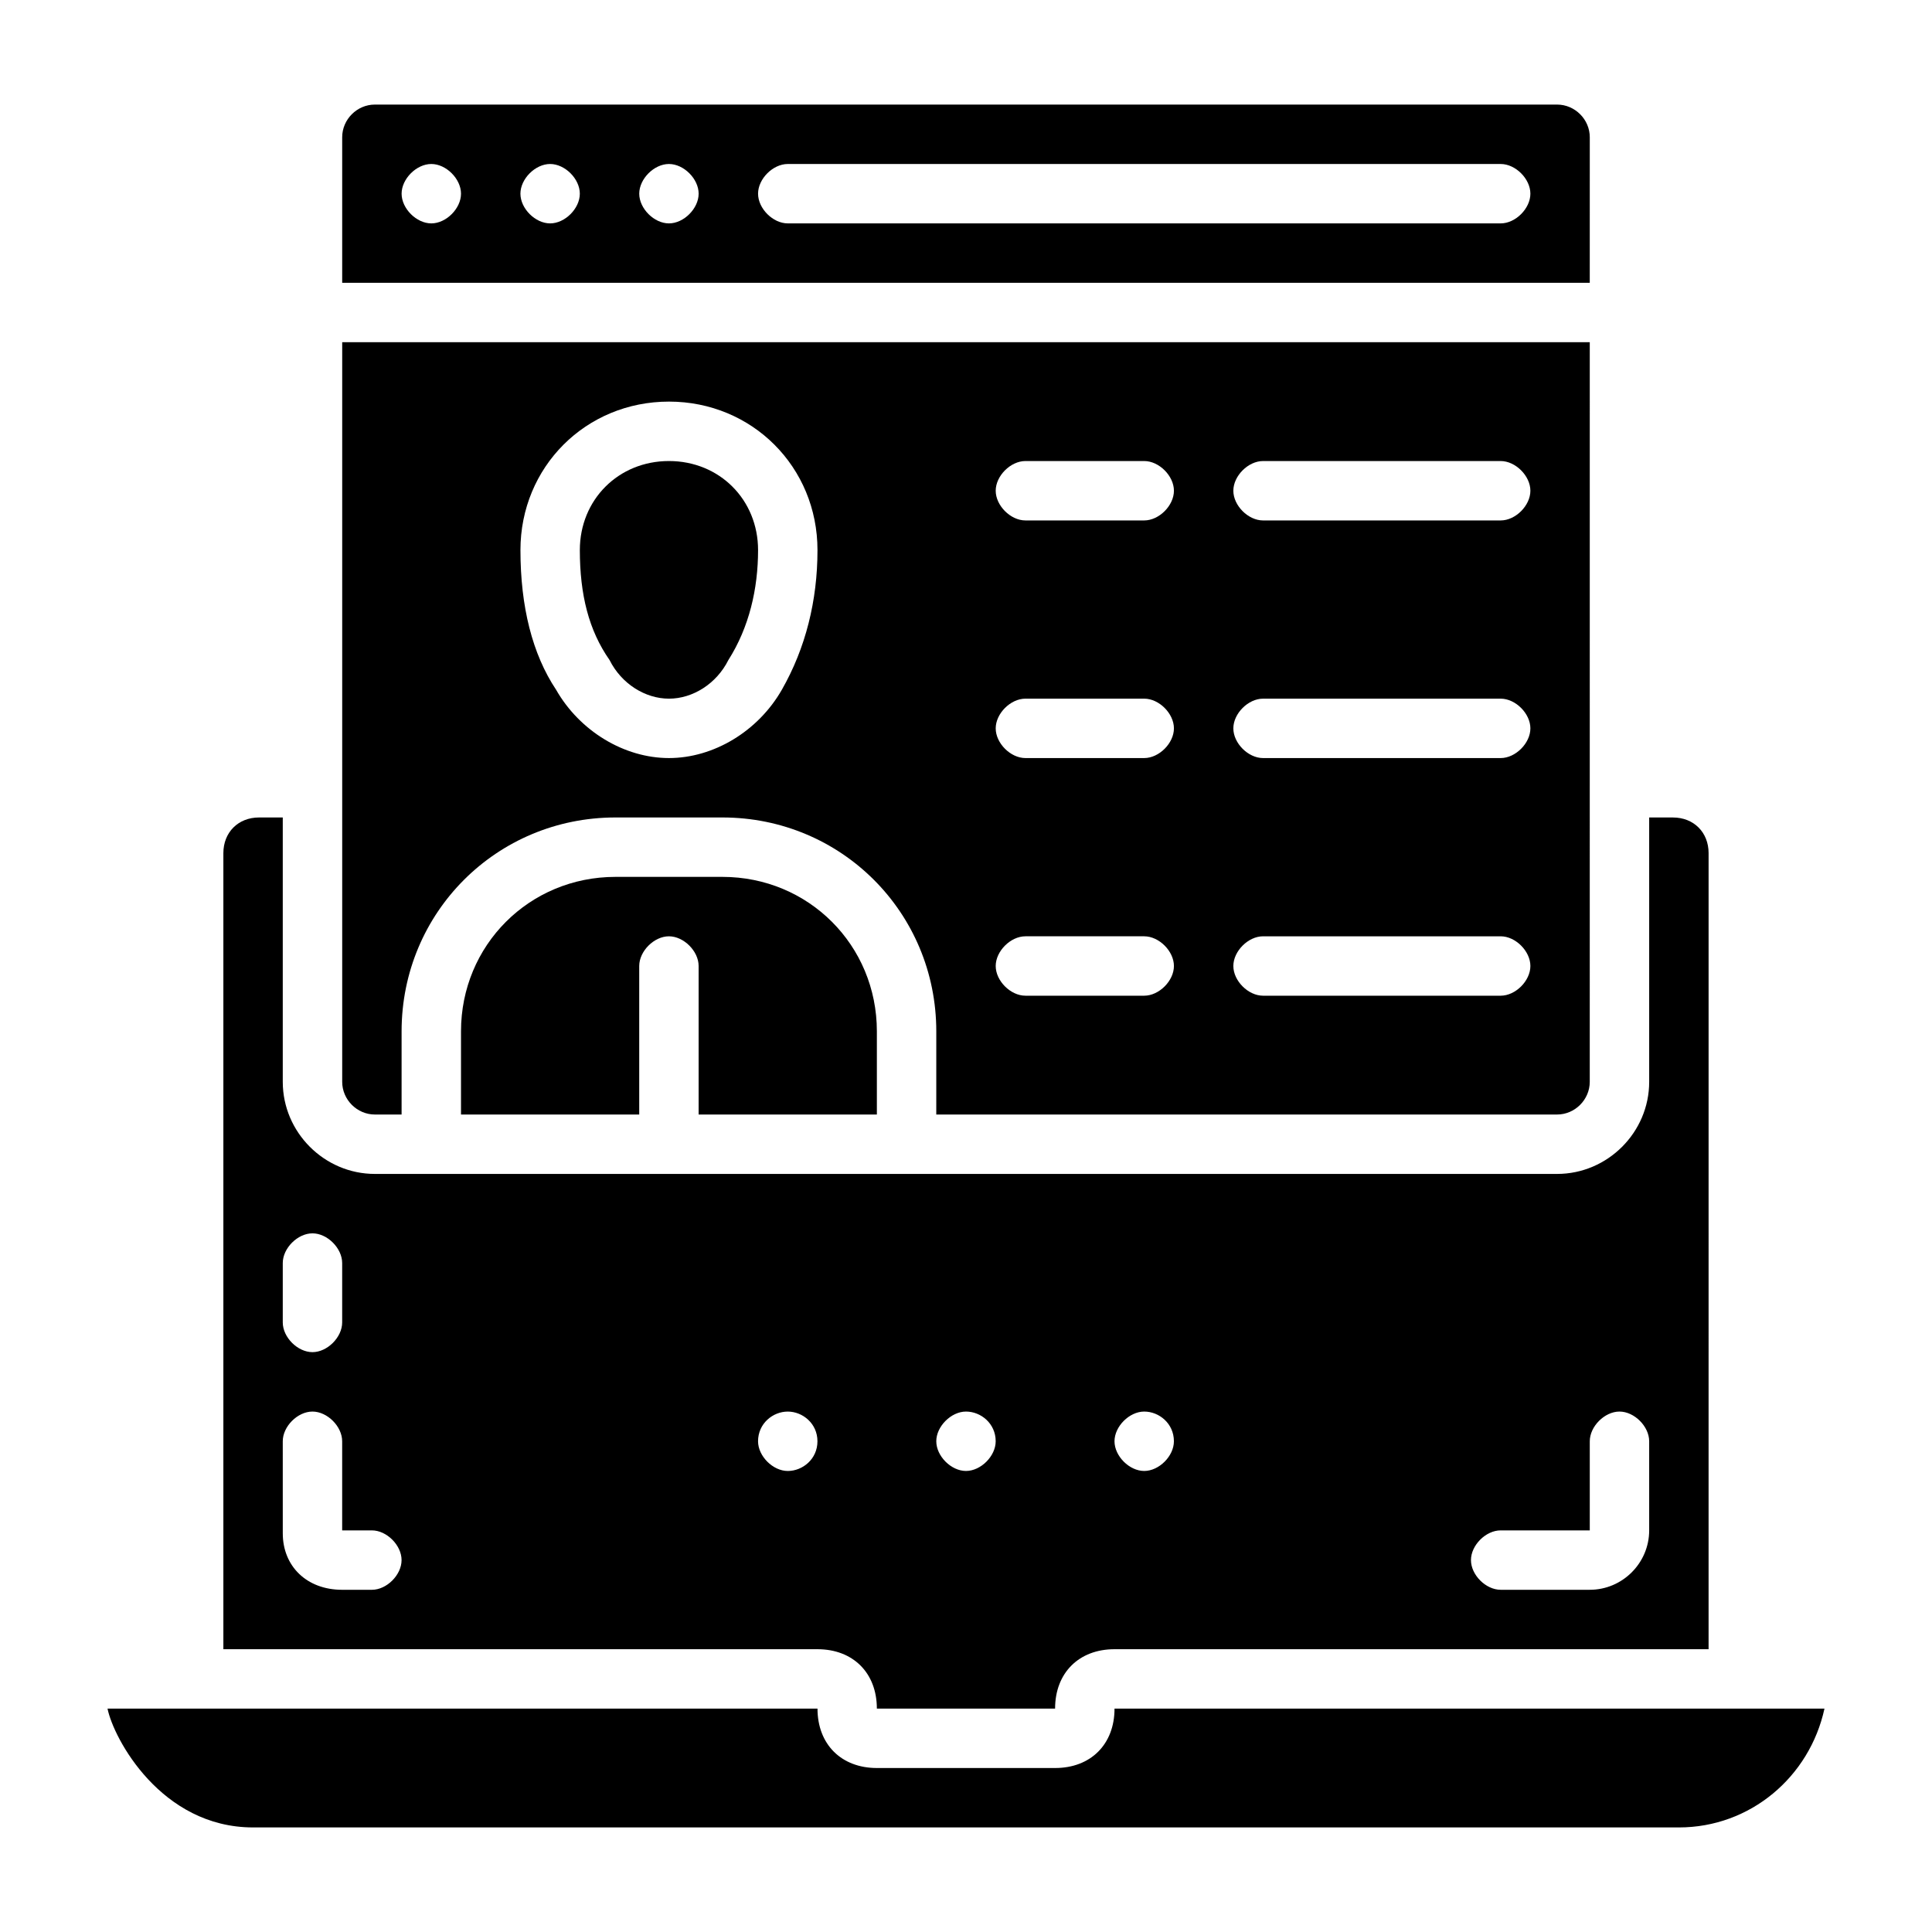
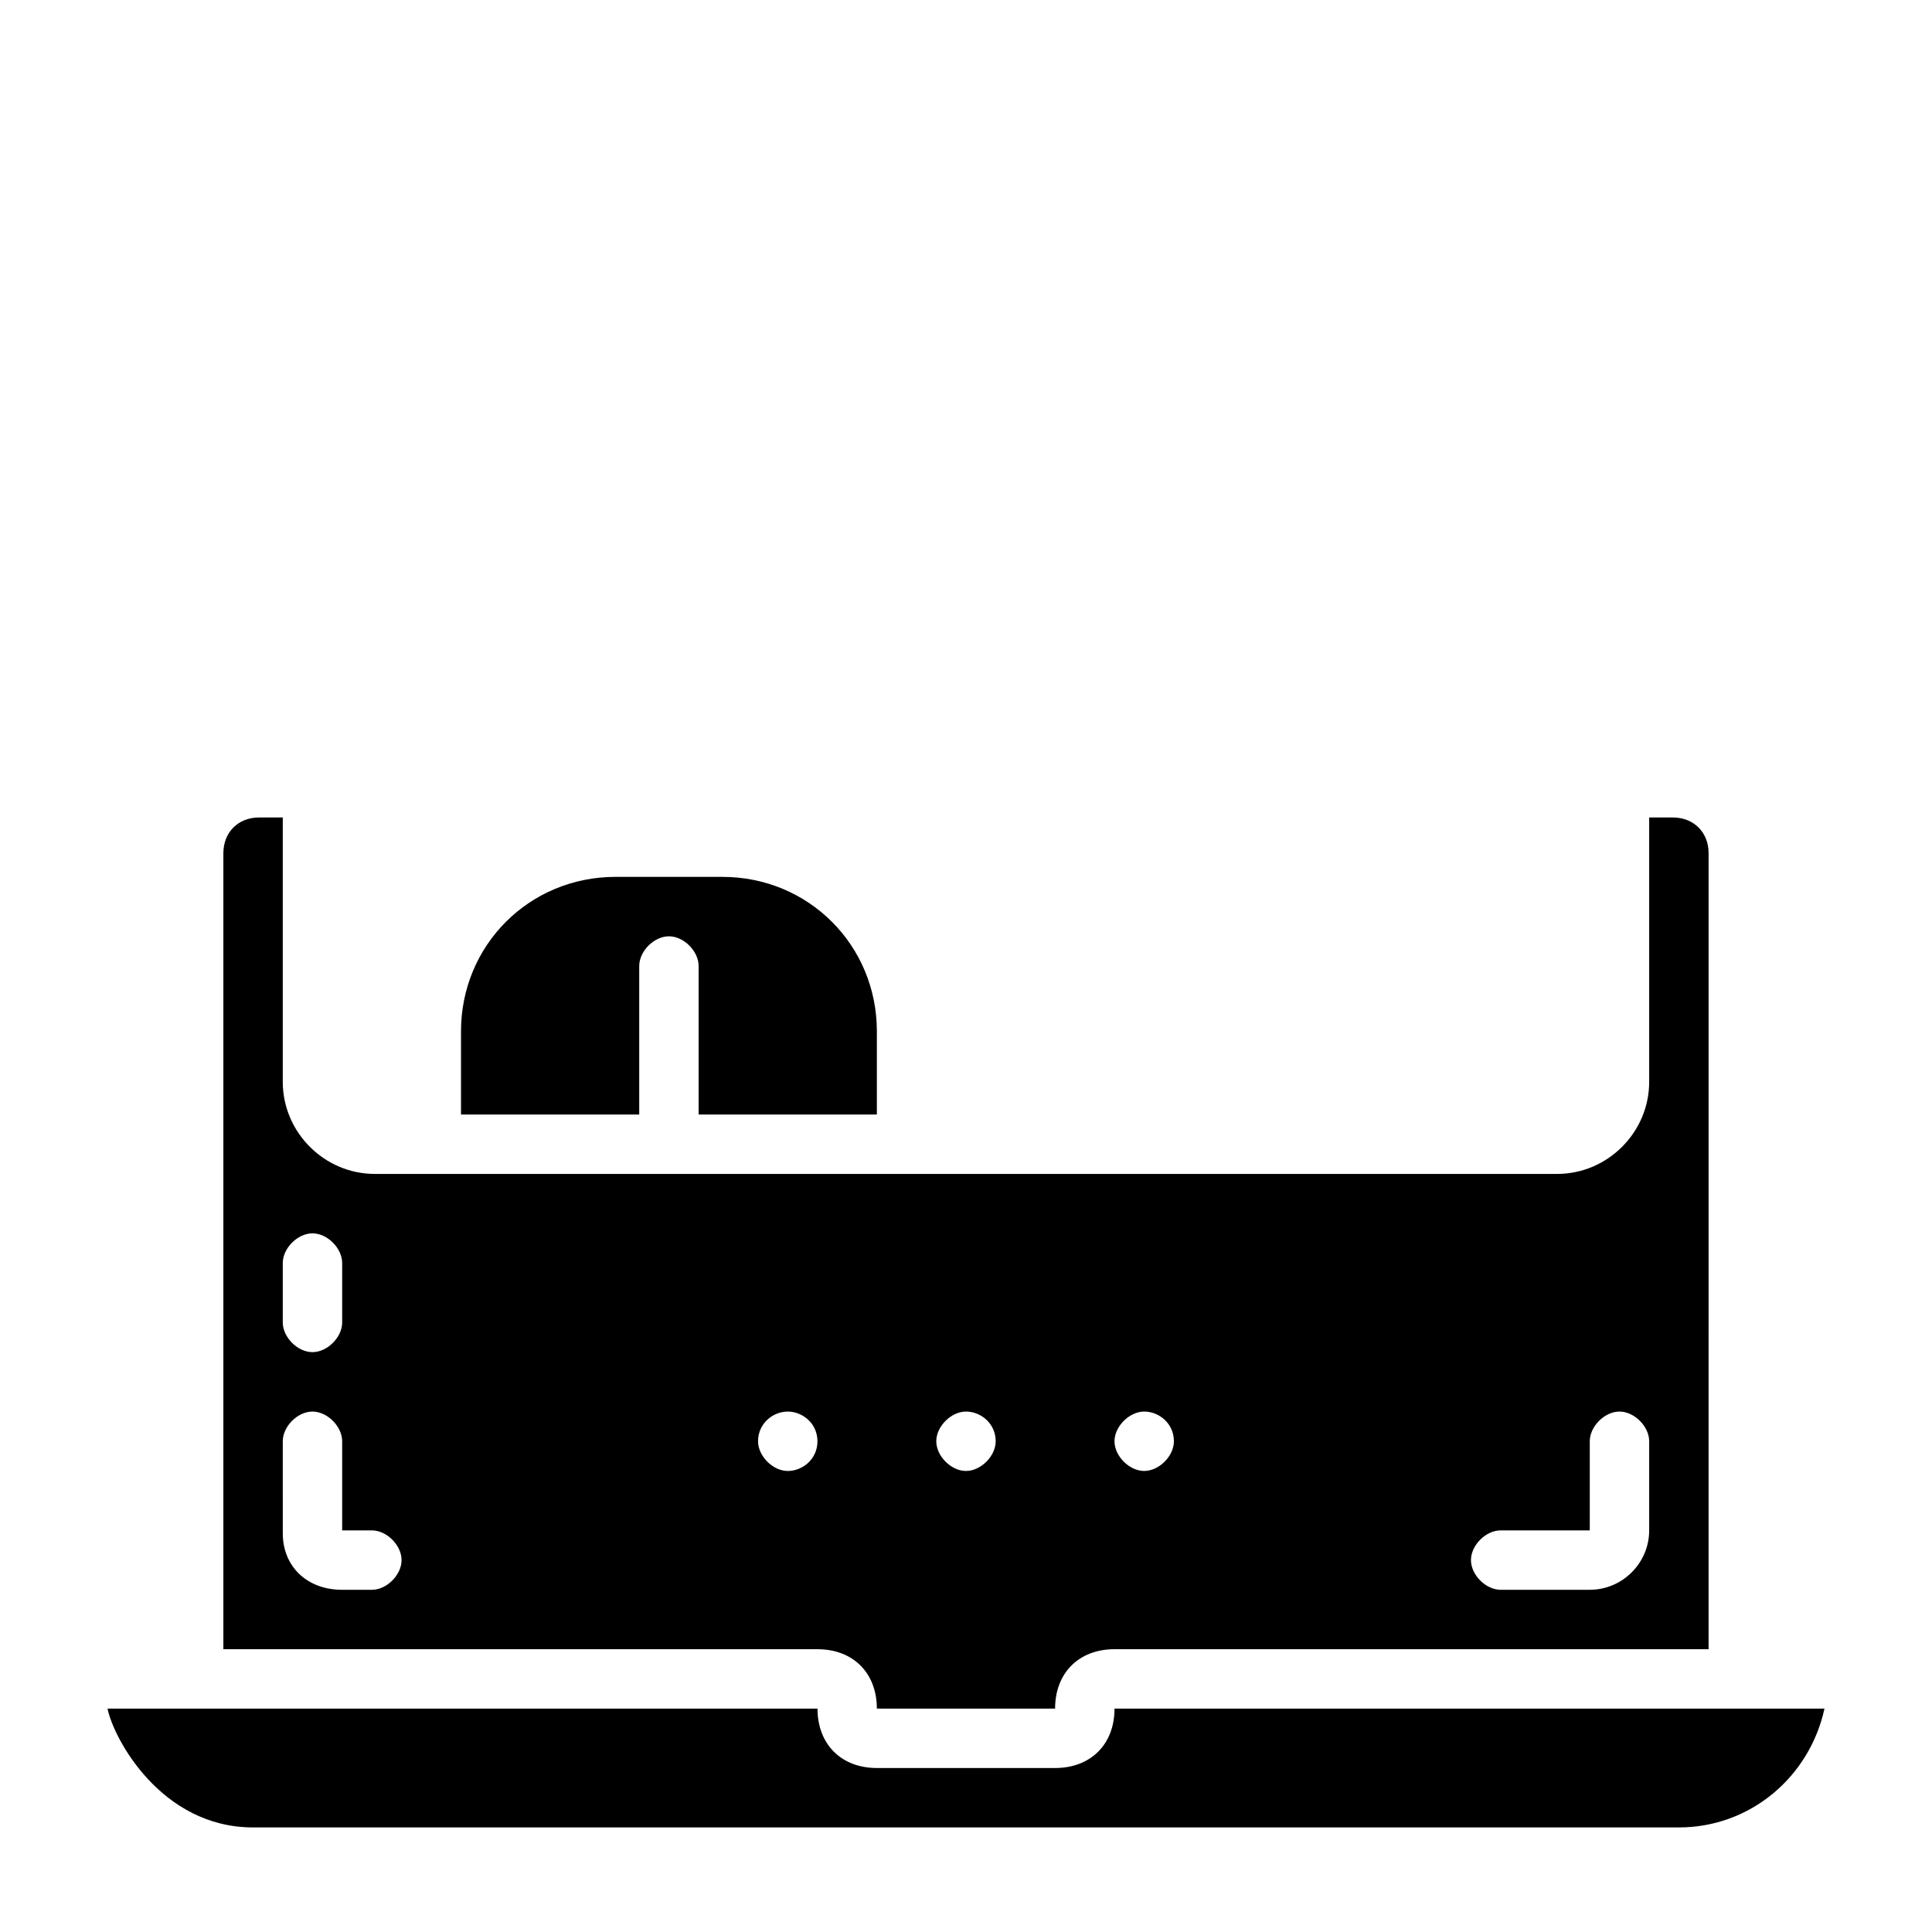
<svg xmlns="http://www.w3.org/2000/svg" fill="#000000" width="800px" height="800px" version="1.1" viewBox="144 144 512 512">
  <g>
-     <path d="m565.31 180.37c0-4.723-3.938-8.656-8.66-8.656h-313.31c-4.723 0-8.656 3.934-8.656 8.656v38.574h330.62zm-307.01 22.832c-3.938 0-7.871-3.938-7.871-7.871 0-3.938 3.938-7.871 7.871-7.871 3.938 0 7.871 3.938 7.871 7.871 0.004 3.934-3.934 7.871-7.871 7.871zm31.488 0c-3.938 0-7.871-3.938-7.871-7.871 0-3.938 3.938-7.871 7.871-7.871 3.938 0 7.871 3.938 7.871 7.871 0.004 3.934-3.934 7.871-7.871 7.871zm31.488 0c-3.938 0-7.871-3.938-7.871-7.871 0-3.938 3.938-7.871 7.871-7.871 3.938 0 7.871 3.938 7.871 7.871s-3.934 7.871-7.871 7.871zm220.42 0h-188.93c-3.938 0-7.871-3.938-7.871-7.871 0-3.938 3.938-7.871 7.871-7.871h188.93c3.938 0 7.871 3.938 7.871 7.871s-3.934 7.871-7.871 7.871z" />
-     <path d="m243.34 439.36h7.086v-22.043c0-31.488 25.191-56.68 56.68-56.68h28.34c31.488 0 56.68 25.191 56.68 56.68l-0.004 22.043h164.52c4.723 0 8.66-3.938 8.66-8.66l0.004-196.01h-330.62v196.01c0 4.723 3.934 8.66 8.656 8.66zm235.38-173.18h62.977c3.938 0 7.871 3.938 7.871 7.871 0 3.938-3.938 7.871-7.871 7.871h-62.977c-3.938 0-7.871-3.938-7.871-7.871 0-3.938 3.934-7.871 7.871-7.871zm0 62.973h62.977c3.938 0 7.871 3.938 7.871 7.871 0 3.938-3.938 7.871-7.871 7.871h-62.977c-3.938 0-7.871-3.938-7.871-7.871 0-3.934 3.934-7.871 7.871-7.871zm0 62.977h62.977c3.938 0 7.871 3.938 7.871 7.871 0 3.938-3.938 7.871-7.871 7.871h-62.977c-3.938 0-7.871-3.938-7.871-7.871s3.934-7.871 7.871-7.871zm-62.977-125.95h31.488c3.938 0 7.871 3.938 7.871 7.871 0 3.938-3.938 7.871-7.871 7.871h-31.488c-3.938 0-7.871-3.938-7.871-7.871 0-3.938 3.934-7.871 7.871-7.871zm0 62.973h31.488c3.938 0 7.871 3.938 7.871 7.871 0 3.938-3.938 7.871-7.871 7.871h-31.488c-3.938 0-7.871-3.938-7.871-7.871 0-3.934 3.934-7.871 7.871-7.871zm0 62.977h31.488c3.938 0 7.871 3.938 7.871 7.871 0 3.938-3.938 7.871-7.871 7.871h-31.488c-3.938 0-7.871-3.938-7.871-7.871s3.934-7.871 7.871-7.871zm-133.82-102.34c0-22.043 17.32-39.359 39.359-39.359 22.043 0 39.359 17.32 39.359 39.359 0 13.383-3.148 25.977-9.445 37-6.297 11.02-18.105 18.105-29.914 18.105s-23.617-7.086-29.914-18.105c-6.297-9.445-9.445-22.043-9.445-37z" />
    <path d="m376.38 439.36v-22.043c0-22.828-18.105-40.934-40.934-40.934h-28.34c-22.828 0-40.934 18.105-40.934 40.934v22.043h47.23v-39.359c0-3.938 3.938-7.871 7.871-7.871 3.938 0 7.871 3.938 7.871 7.871v39.359z" />
    <path d="m376.38 596.8h47.23c0-9.445 6.297-15.742 15.742-15.742h157.44l0.004-210.97c0-5.512-3.938-9.445-9.445-9.445l-6.301-0.004v70.062c0 13.383-11.02 24.402-24.402 24.402h-313.31c-13.383 0-24.402-11.02-24.402-24.402v-70.062h-6.297c-5.512 0-9.445 3.938-9.445 9.449v210.97h157.44c9.445 0 15.742 6.297 15.742 15.746zm165.31-47.234h23.617v-23.617c0-3.938 3.938-7.871 7.871-7.871 3.938 0 7.871 3.938 7.871 7.871v23.617c0 8.66-7.086 15.742-15.742 15.742h-23.617c-3.938 0-7.871-3.938-7.871-7.871s3.934-7.871 7.871-7.871zm-94.465-31.488c3.938 0 7.871 3.148 7.871 7.871 0 3.938-3.938 7.871-7.871 7.871-3.938 0-7.871-3.938-7.871-7.871 0-3.934 3.934-7.871 7.871-7.871zm-47.23 0c3.938 0 7.871 3.148 7.871 7.871 0 3.938-3.938 7.871-7.871 7.871-3.938 0-7.871-3.938-7.871-7.871-0.004-3.934 3.934-7.871 7.871-7.871zm-181.06-39.359c0-3.938 3.938-7.871 7.871-7.871 3.938 0 7.871 3.938 7.871 7.871v15.742c0 3.938-3.938 7.871-7.871 7.871-3.938 0-7.871-3.938-7.871-7.871zm23.617 86.594h-7.871c-9.445 0-15.742-6.297-15.742-14.957l-0.004-24.406c0-3.938 3.938-7.871 7.871-7.871 3.938 0 7.871 3.938 7.871 7.871v23.617h7.871c3.938 0 7.871 3.938 7.871 7.871 0.004 3.938-3.934 7.875-7.867 7.875zm110.21-31.488c-3.938 0-7.871-3.938-7.871-7.871 0-4.723 3.938-7.871 7.871-7.871 3.938 0 7.871 3.148 7.871 7.871s-3.934 7.871-7.871 7.871z" />
    <path d="m439.36 596.8c0 9.445-6.297 15.742-15.742 15.742h-47.23c-9.445 0-15.742-6.297-15.742-15.742h-188.15c1.574 7.871 14.168 31.488 38.574 31.488h377.86c18.895 0 34.637-13.383 38.574-31.488z" />
-     <path d="m305.54 318.92c3.148 6.297 9.445 10.234 15.742 10.234s12.594-3.938 15.742-10.234c5.512-8.66 7.871-18.895 7.871-29.125 0-13.383-10.234-23.617-23.617-23.617-13.383 0-23.617 10.234-23.617 23.617 0.008 11.805 2.367 21.25 7.879 29.125z" />
  </g>
</svg>